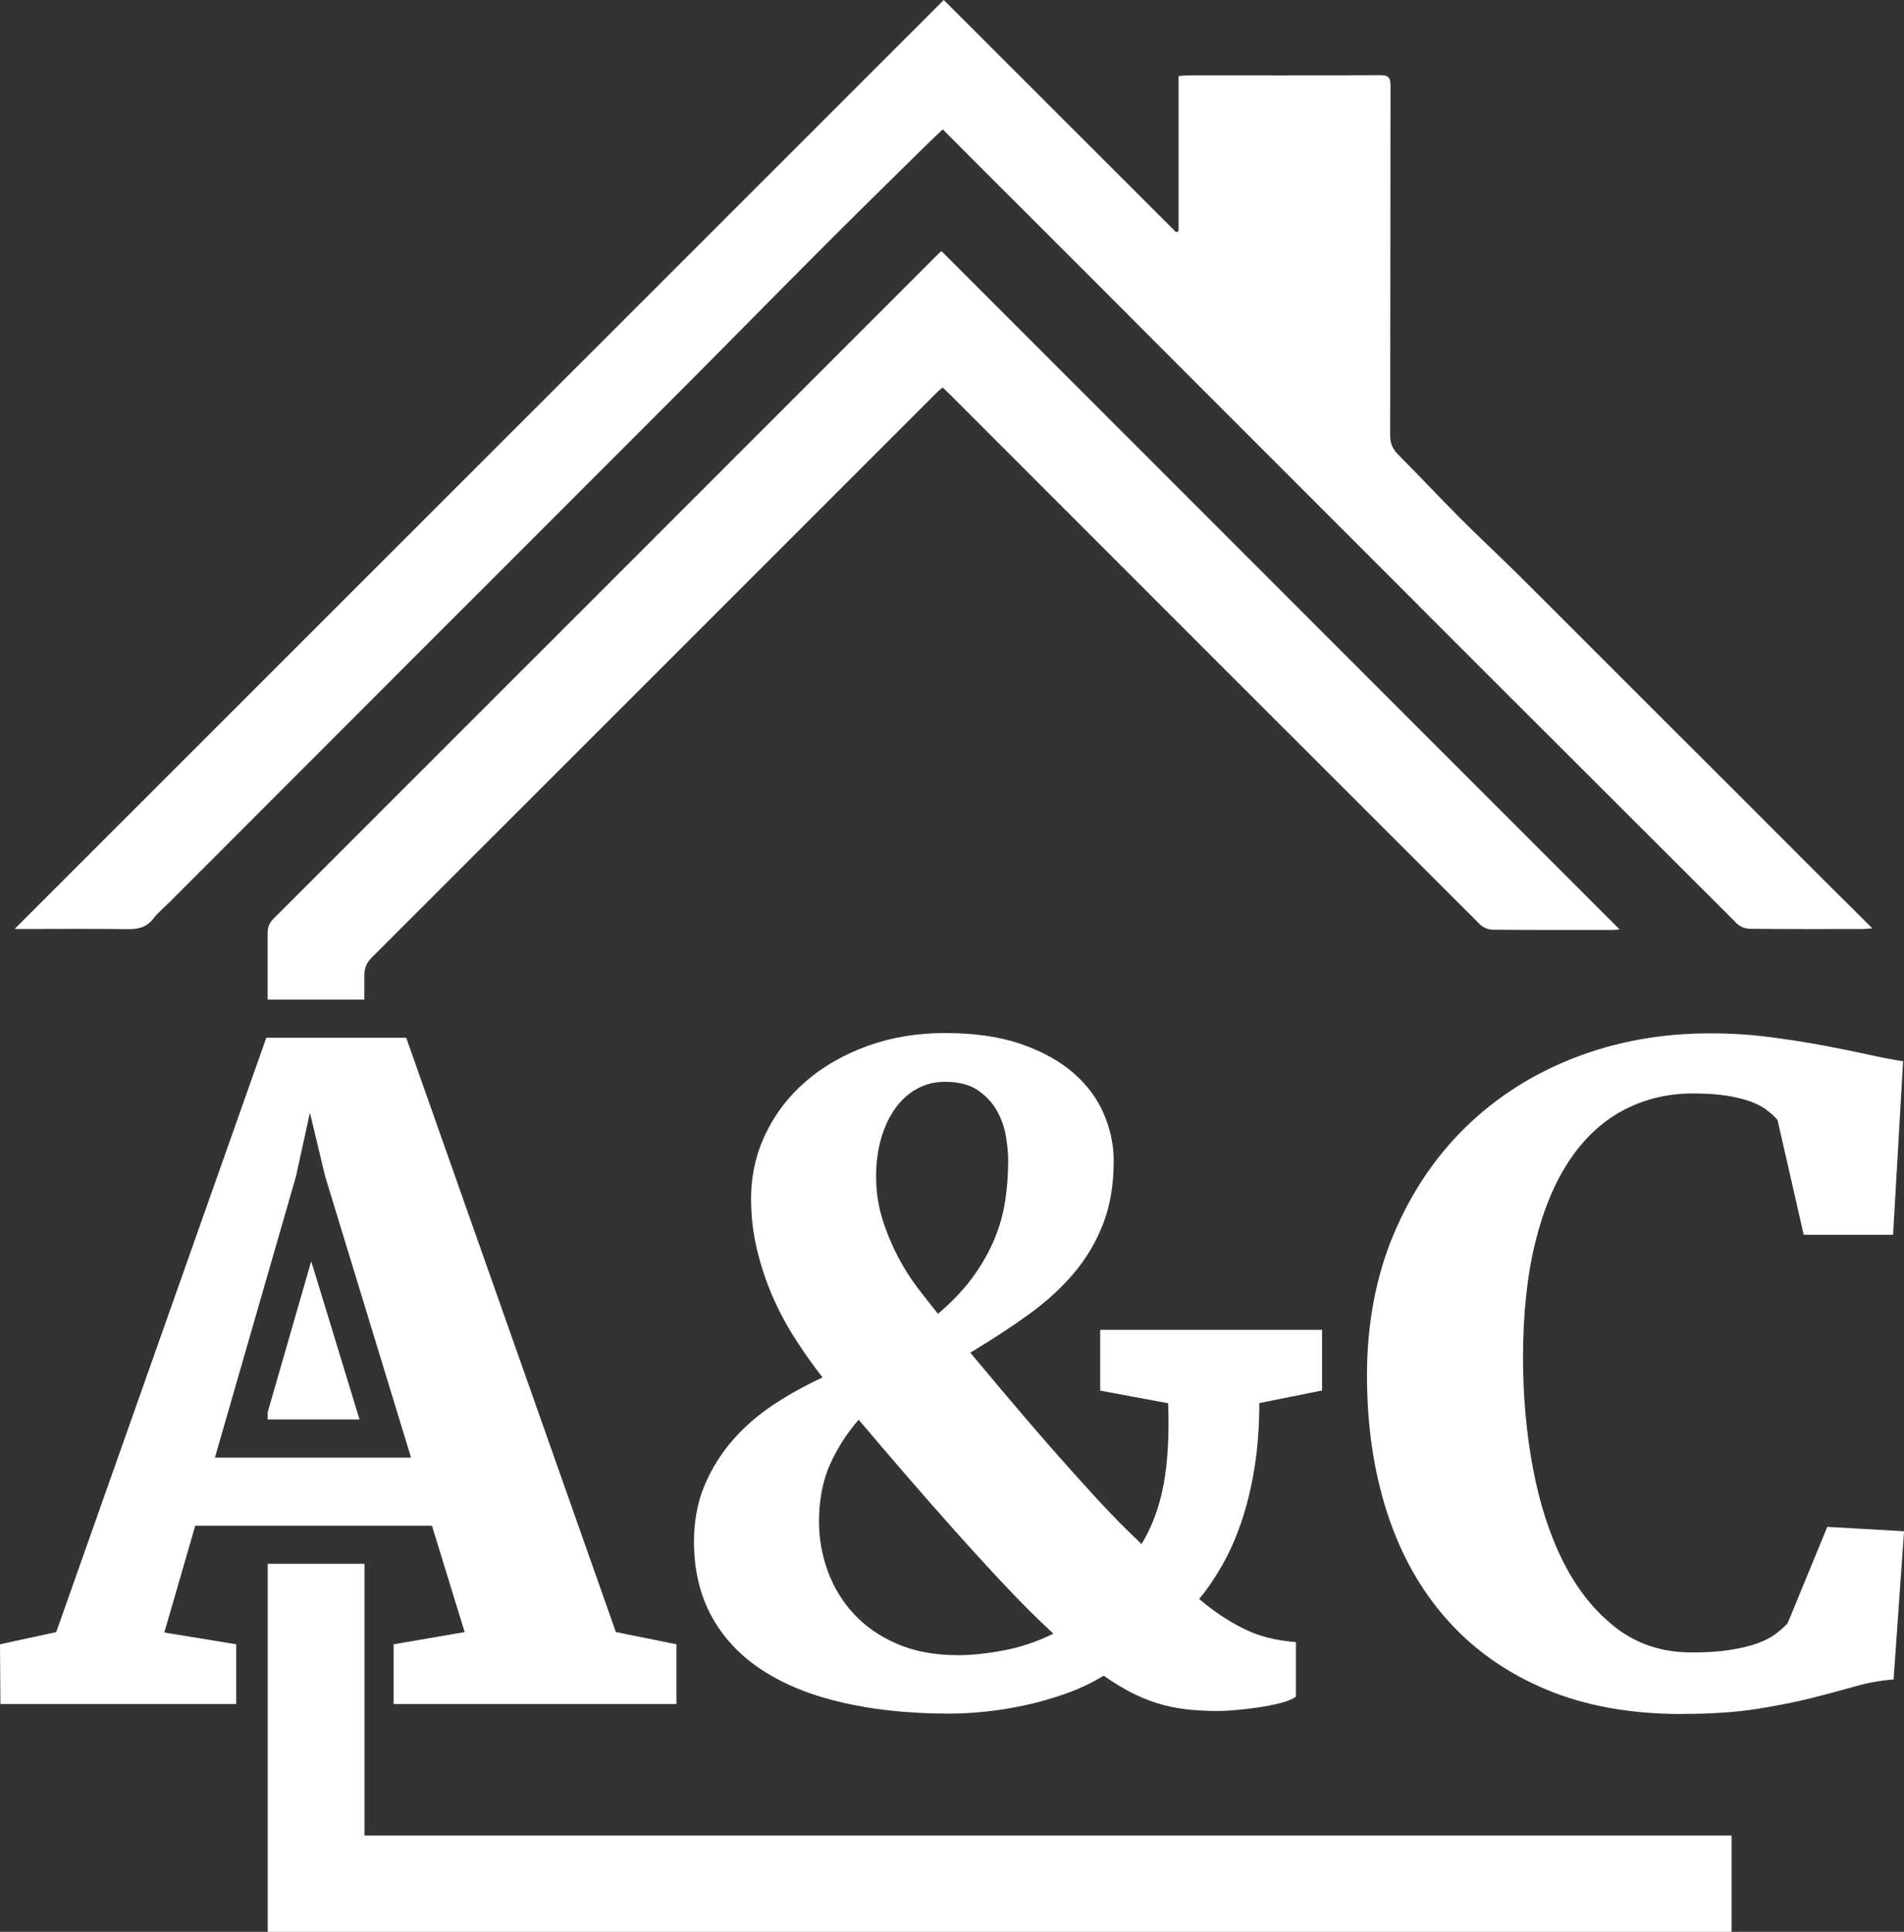
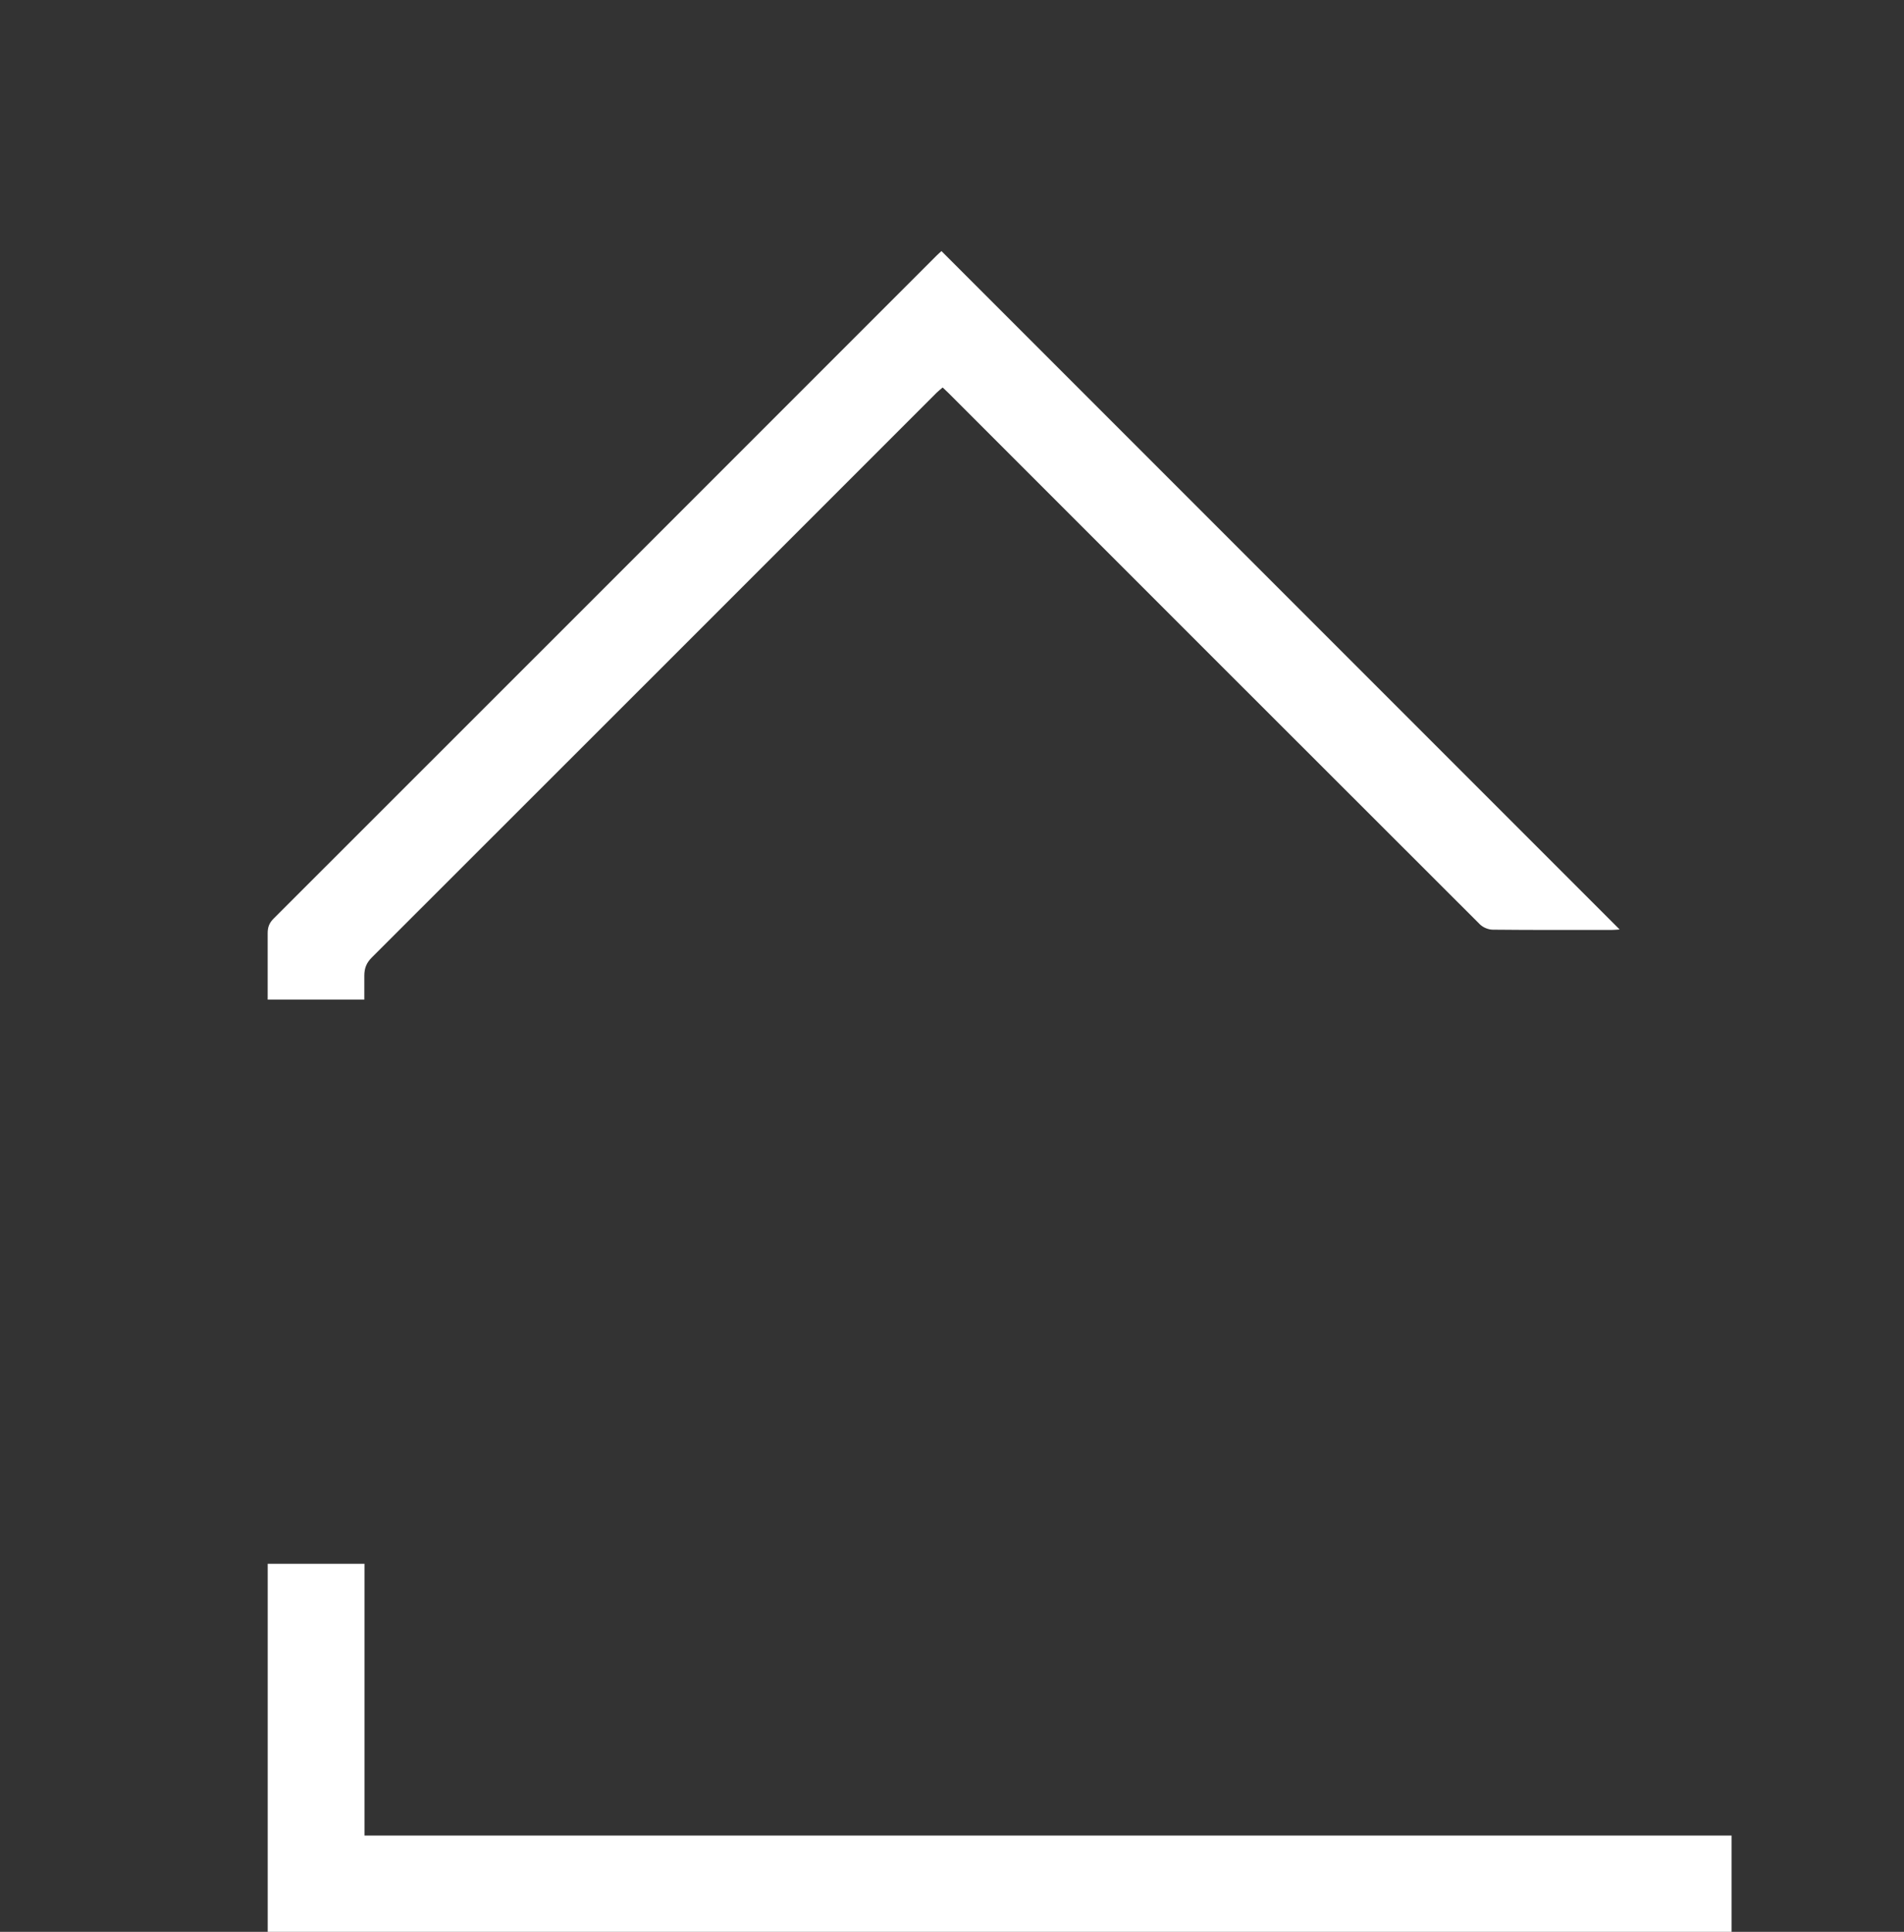
<svg xmlns="http://www.w3.org/2000/svg" id="Layer_2" data-name="Layer 2" viewBox="0 0 449.35 455.78">
  <rect x="0" y="0" width="449.35" height="455.78" fill="#333333" stroke="none" />
  <defs>
    <style>      .cls-1 {        fill: #fff;      }    </style>
  </defs>
  <g id="Layer_1-2" data-name="Layer 1">
-     <path class="cls-1" d="M222.49,30.51c-1.9,1.83-3.68,3.51-5.42,5.23-7.62,7.52-15.28,15.01-22.84,22.58-11.22,11.24-22.33,22.57-33.55,33.81-21.45,21.5-42.95,42.95-64.42,64.43-18.67,18.67-37.32,37.35-55.98,56.03-1.38,1.38-2.92,2.63-4.11,4.16-1.61,2.07-3.6,2.5-6.08,2.47-8.16-.12-16.32-.04-24.49-.04-.7,0-1.41,0-2.16,0C76.55,146.1,149.53,73.16,222.73,0c18.14,18.13,36.49,36.45,54.83,54.78.2-.09.39-.17.59-.26V17.93c1-.07,1.69-.15,2.38-.15,15.09,0,30.17.04,45.26-.04,2.03-.01,2.38.72,2.37,2.53-.05,27.48-.02,54.95-.08,82.43,0,1.91.57,3.24,1.91,4.58,4.88,4.87,9.58,9.93,14.45,14.82,4.31,4.32,8.79,8.48,13.14,12.77,5.54,5.47,11.03,10.99,16.53,16.49,6.47,6.46,12.93,12.93,19.4,19.39,5.34,5.33,10.68,10.65,16.02,15.98,6.36,6.36,12.72,12.74,19.08,19.1,4.29,4.28,8.6,8.55,13.26,13.18-1.08.09-1.67.18-2.26.18-8.89,0-17.78.04-26.67-.06-1.02-.01-2.3-.5-3.01-1.21-10.99-10.95-50.35-50.25-56.67-56.58-16.7-16.74-64.72-64.71-70.06-70.07-9.24-9.26-18.48-18.52-27.73-27.77-8.52-8.52-31.64-31.58-32.98-32.98Z" />
    <g>
      <path class="cls-1" d="M85.98,235.84c0-1.87,0-3.74,0-5.61,0-1.82.51-3.08,1.81-4.37,44.44-44.38,88.85-88.8,133.26-133.21.44-.44.94-.81,1.42-1.23.58.55,1.01.94,1.42,1.35,41.78,41.78,83.56,83.58,125.38,125.32.72.72,1.98,1.24,3,1.25,9.4.1,18.8.06,28.21.06.61,0,1.23-.08,1.76-.11-53.34-53.34-106.6-106.6-160.05-160.05-.31.29-.75.66-1.15,1.06-52.15,52.15-104.3,104.31-156.48,156.44-1.02,1.02-1.39,2.03-1.39,3.43,0,5.22,0,10.45,0,15.67h22.82Z" />
      <path class="cls-1" d="M86.02,430.29c0-7.49,0-56.95,0-61.34h-22.84c0,4.63,0,69.06,0,84.51v2.32h345.47v-22.72H86.02v-2.77Z" />
-       <path class="cls-1" d="M73.45,297.57l-10.28,35.63v1.7h21.68l-11.4-37.34Z" />
    </g>
    <g>
-       <path class="cls-1" d="M.1,402.03l-.1-14.09,13.27-2.88,49.58-140.22h33.02l49.48,140.22,14.3,2.88v14.09h-66.76v-14.09l16.77-2.88-7.72-25.1h-55.86l-7.3,25.2,16.97,2.78v14.09H.1ZM69.85,277.55l-19.13,66.35h46.29l-20.27-66.35-3.6-15.02-3.29,15.02Z" />
-       <path class="cls-1" d="M259.65,328.06v-14.3h52.36v14.3l-14.81,2.98c0,5.49-.38,10.56-1.13,15.23-.76,4.66-1.78,8.92-3.09,12.76-1.3,3.84-2.83,7.29-4.58,10.34-1.75,3.05-3.55,5.68-5.4,7.87,3.29,2.81,6.74,5.13,10.34,6.94,3.6,1.82,7.77,2.9,12.5,3.24v12.86c-.82.62-2.06,1.13-3.7,1.54-1.65.41-3.39.75-5.25,1.03-1.85.27-3.64.48-5.35.62-1.71.14-3.05.21-4.01.21-2.74,0-5.28-.14-7.61-.41-2.33-.27-4.56-.74-6.69-1.39-2.13-.65-4.22-1.51-6.28-2.57-2.06-1.06-4.22-2.38-6.48-3.96-2.81,1.71-5.83,3.14-9.05,4.27-3.22,1.13-6.43,2.04-9.62,2.73s-6.31,1.18-9.36,1.49c-3.05.31-5.81.46-8.28.46-9.33,0-17.73-.86-25.2-2.57-7.48-1.71-13.82-4.27-19.03-7.66-5.21-3.39-9.21-7.63-11.98-12.71-2.78-5.07-4.17-10.97-4.17-17.69,0-4.87.84-9.29,2.52-13.27,1.68-3.98,3.93-7.56,6.74-10.75,2.81-3.19,6.05-5.98,9.72-8.38,3.67-2.4,7.46-4.49,11.37-6.28-2.2-2.81-4.32-5.81-6.38-9-2.06-3.19-3.86-6.55-5.4-10.08-1.54-3.53-2.78-7.24-3.7-11.11-.93-3.87-1.39-7.87-1.39-11.98,0-5.49,1.15-10.61,3.45-15.38,2.3-4.77,5.49-8.9,9.57-12.4,4.08-3.5,8.91-6.26,14.5-8.28,5.59-2.02,11.68-3.03,18.26-3.03,7,0,13,.87,18,2.62,5.01,1.75,9.12,4.03,12.34,6.84,3.22,2.81,5.61,6.04,7.15,9.67,1.54,3.64,2.31,7.3,2.31,11.01,0,5.62-.84,10.6-2.52,14.92-1.68,4.32-4.01,8.23-7,11.73-2.98,3.5-6.55,6.74-10.7,9.72-4.15,2.98-8.69,5.95-13.63,8.9,2.54,3.02,5.43,6.46,8.69,10.34,3.26,3.88,6.6,7.77,10.03,11.68,3.43,3.91,6.77,7.65,10.03,11.21,3.26,3.57,6.15,6.58,8.69,9.05l2.98,2.88c2.47-4.05,4.2-8.73,5.2-14.04.99-5.31,1.35-11.71,1.08-19.19l-16.05-2.98ZM226.11,390.51c3.22,0,6.82-.38,10.8-1.13,3.98-.75,7.85-2.06,11.62-3.91,0-.07-.02-.1-.05-.1s-.05-.03-.05-.1c-3.5-3.22-7.2-6.91-11.11-11.06-3.91-4.15-7.87-8.47-11.88-12.96-4.01-4.49-7.97-9-11.88-13.53s-7.54-8.78-10.91-12.76c-2.81,3.22-5.08,6.76-6.79,10.6-1.71,3.84-2.57,8.33-2.57,13.48,0,3.98.69,7.85,2.06,11.62,1.37,3.77,3.41,7.13,6.12,10.08,2.71,2.95,6.12,5.32,10.24,7.1,4.11,1.78,8.91,2.67,14.4,2.67ZM206.77,277.66c0,3.5.5,6.82,1.49,9.98.99,3.16,2.21,6.1,3.65,8.85,1.44,2.74,3.02,5.23,4.73,7.46,1.71,2.23,3.29,4.24,4.73,6.02,3.22-2.74,5.88-5.52,7.97-8.33,2.09-2.81,3.79-5.71,5.09-8.69,1.3-2.98,2.21-6.05,2.73-9.21.51-3.15.77-6.45.77-9.88,0-1.65-.17-3.53-.51-5.66-.34-2.12-1.05-4.15-2.11-6.07-1.06-1.92-2.57-3.55-4.53-4.89-1.95-1.34-4.54-2.01-7.77-2.01-2.33,0-4.49.53-6.48,1.59-1.99,1.06-3.7,2.57-5.14,4.53-1.44,1.95-2.57,4.32-3.4,7.1-.82,2.78-1.23,5.85-1.23,9.21Z" />
-       <path class="cls-1" d="M396.88,404.39c-12.14,0-22.82-1.94-32.04-5.81-9.22-3.87-16.97-9.33-23.25-16.36-6.28-7.03-11.01-15.45-14.2-25.26-3.19-9.81-4.78-20.64-4.78-32.51s2.07-23.16,6.22-33.07c4.15-9.91,9.84-18.4,17.08-25.46,7.24-7.06,15.79-12.52,25.67-16.36,9.88-3.84,20.54-5.76,31.99-5.76,4.94,0,9.63.29,14.09.88,4.46.58,8.62,1.23,12.5,1.95,3.87.72,7.42,1.44,10.65,2.16,3.22.72,6,1.25,8.33,1.59l-2.37,40.94h-21.09l-6.17-27.06c-.69-.82-1.56-1.63-2.62-2.42-1.06-.79-2.37-1.46-3.91-2.01-1.54-.55-3.41-.99-5.61-1.34-2.2-.34-4.8-.51-7.82-.51-5.9,0-11.32,1.29-16.25,3.86-4.94,2.57-9.17,6.45-12.7,11.62-3.53,5.18-6.28,11.68-8.23,19.5-1.95,7.82-2.93,16.97-2.93,27.47,0,9.05.79,17.76,2.37,26.13,1.58,8.37,3.99,15.76,7.25,22.17,3.26,6.41,7.39,11.54,12.4,15.38,5.01,3.84,10.94,5.76,17.8,5.76,3.43,0,6.38-.19,8.85-.57,2.47-.38,4.59-.87,6.38-1.49,1.78-.62,3.26-1.35,4.42-2.21,1.17-.86,2.16-1.73,2.98-2.62l9.36-22.74,18.11,1.03-2.47,34.98c-2.95.21-5.93.74-8.95,1.59-3.02.86-6.41,1.77-10.18,2.73-3.77.96-8.14,1.83-13.12,2.62-4.97.79-10.89,1.18-17.75,1.18Z" />
-     </g>
+       </g>
  </g>
</svg>